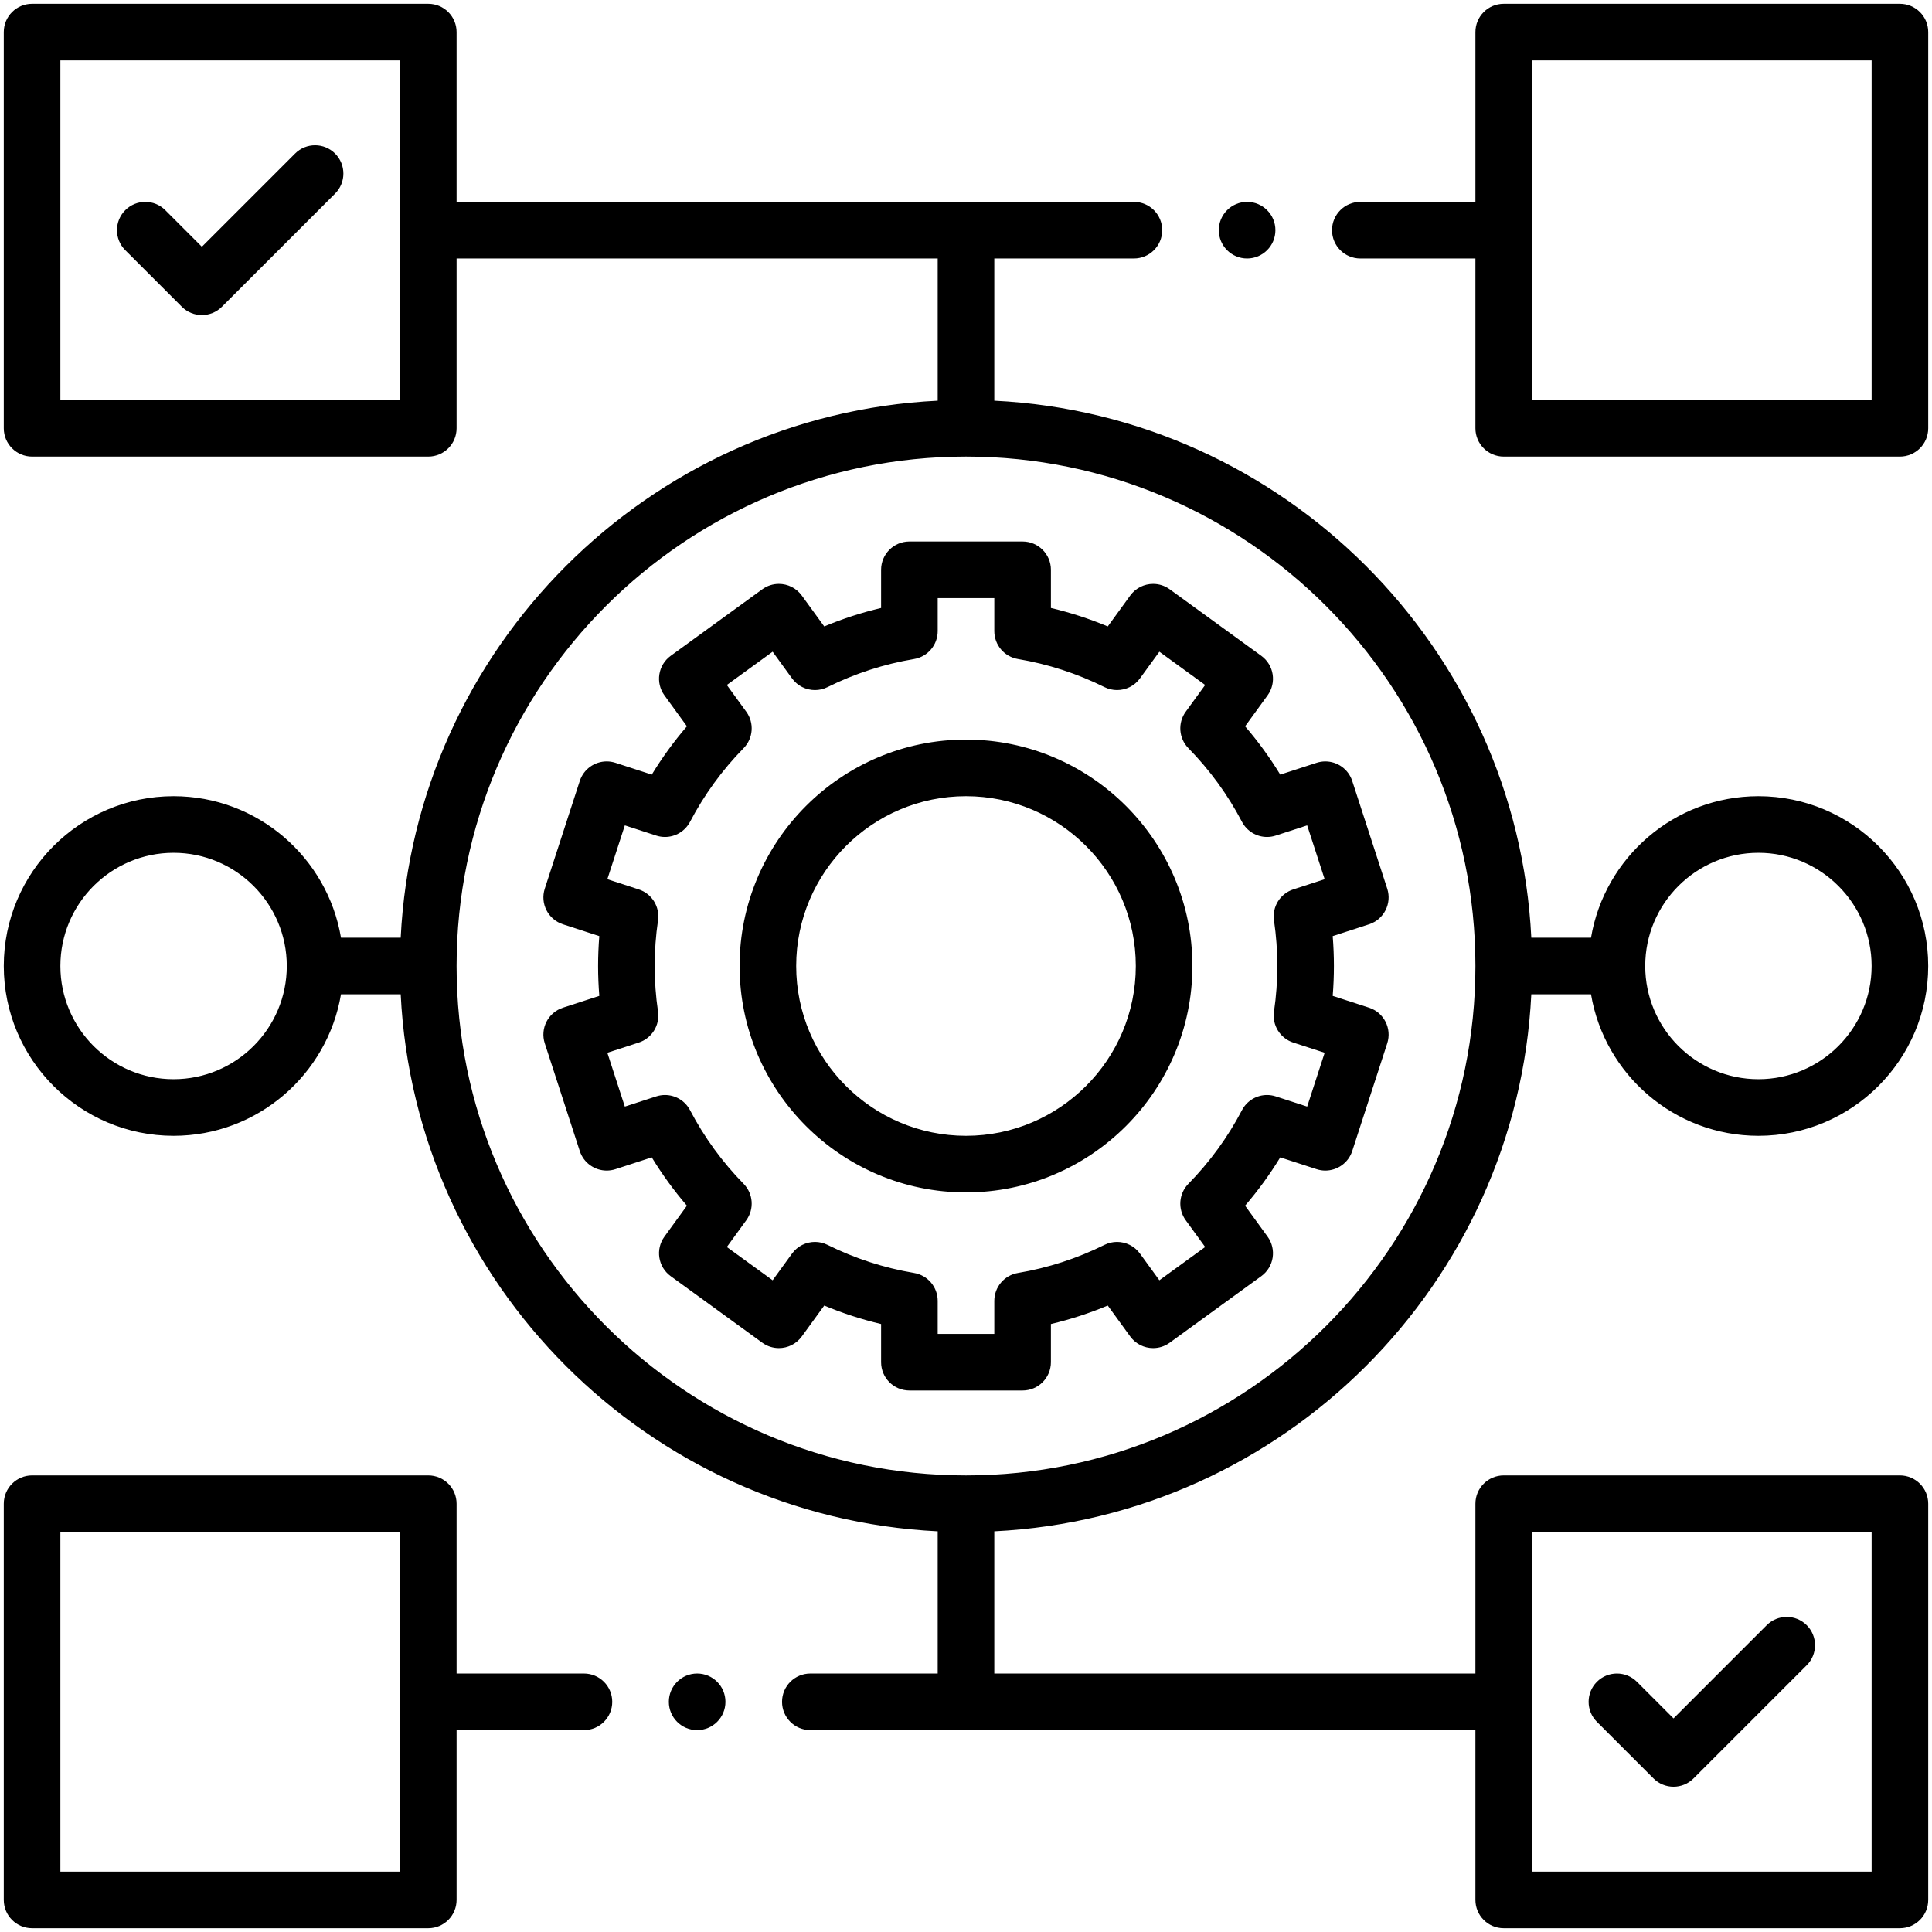
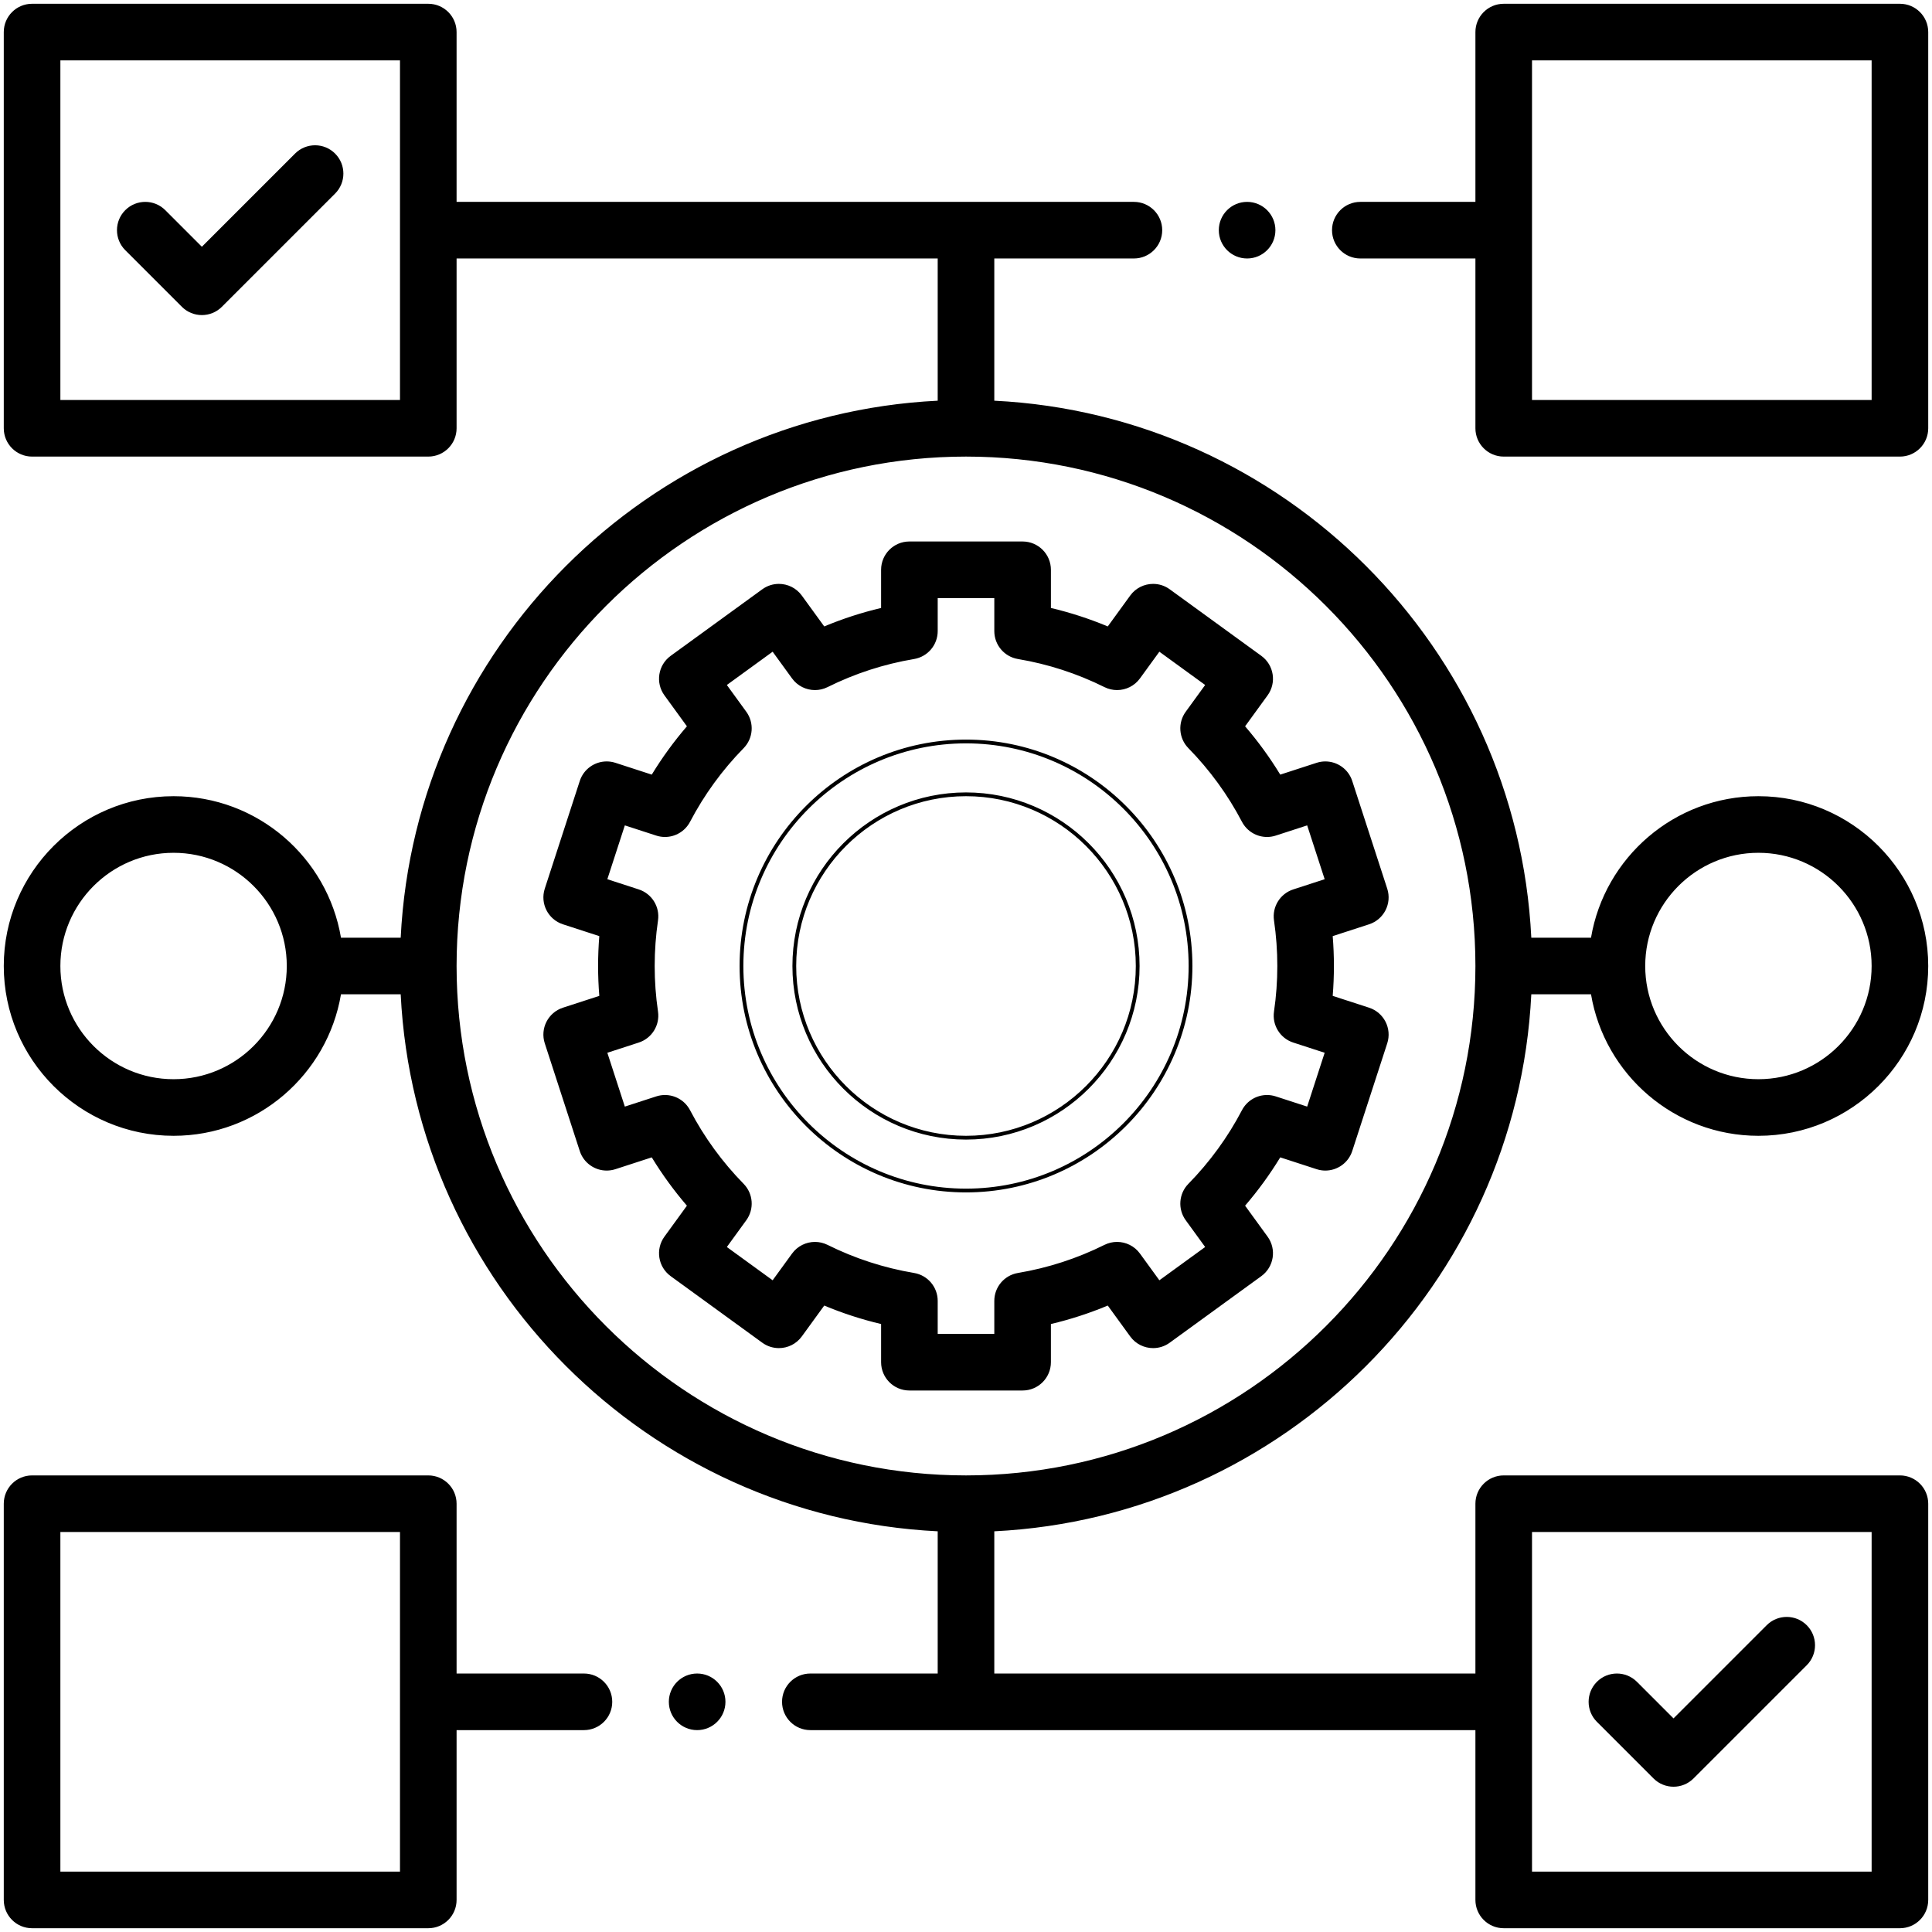
<svg xmlns="http://www.w3.org/2000/svg" enable-background="new 0 0 512 512" viewBox="0 0 512 512">
  <g id="_x30_3_x2C__Unit_Testing_x2C__checklist_x2C__software_x2C__cogwheel_x2C__technology_x2C__gear">
    <g>
      <g>
        <path d="m398.5 510.5c-3.859 0-7-3.141-7-7v-45.5h-176.75c-3.86 0-7-3.141-7-7s3.14-7 7-7h34.25v-38.663l-.475-.023c-36.998-1.831-71.868-17.334-98.186-43.652s-41.821-61.188-43.651-98.186l-.024-.476h-16.724l-.07.417c-3.621 21.487-22.072 37.083-43.87 37.083-24.538 0-44.5-19.963-44.5-44.5 0-24.538 19.962-44.5 44.5-44.5 21.798 0 40.249 15.596 43.87 37.083l.07.417h16.723l.023-.475c1.831-36.998 17.333-71.868 43.652-98.187 26.318-26.318 61.188-41.821 98.186-43.651l.475-.023v-38.664h-128.499v45.5c0 3.86-3.14 7-7 7h-105c-3.86 0-7-3.14-7-7v-105c0-3.86 3.14-7 7-7h105c3.86 0 7 3.14 7 7v45.5h180c3.859 0 7 3.14 7 7s-3.141 7-7 7h-37.5v38.664l.476.023c36.997 1.831 71.867 17.333 98.186 43.651 26.318 26.319 41.821 61.188 43.652 98.187l.023.475h16.723l.07-.417c3.621-21.487 22.071-37.083 43.87-37.083 24.537 0 44.5 19.962 44.5 44.5 0 24.537-19.963 44.5-44.5 44.5-21.799 0-40.249-15.596-43.87-37.083l-.07-.417h-16.723l-.023.476c-1.831 36.997-17.334 71.867-43.652 98.186s-61.188 41.821-98.186 43.652l-.476.023v38.663h128.5v-45.5c0-3.859 3.141-7 7-7h105c3.859 0 7 3.141 7 7v105c0 3.859-3.141 7-7 7zm7-14h91v-91h-91zm-149.5-376c-74.715 0-135.5 60.785-135.5 135.5s60.785 135.5 135.5 135.5 135.5-60.785 135.5-135.5-60.785-135.5-135.5-135.5zm210 105c-16.817 0-30.5 13.682-30.5 30.5 0 16.817 13.683 30.5 30.5 30.5s30.5-13.683 30.5-30.5c0-16.818-13.683-30.5-30.5-30.5zm-420 0c-16.818 0-30.5 13.682-30.5 30.5 0 16.817 13.682 30.5 30.5 30.5s30.5-13.683 30.5-30.5c0-16.818-13.682-30.5-30.5-30.5zm-30.5-119h91v-91h-91z" />
        <path d="m113.5 2c3.584 0 6.5 2.916 6.5 6.5v45 1h1 179.5c3.584 0 6.5 2.916 6.5 6.5s-2.916 6.5-6.5 6.5h-37-1v1 37.688.952l.951.047c36.874 1.825 71.627 17.275 97.857 43.506 26.231 26.23 41.681 60.983 43.506 97.857l.047.951h.952 15.824.846l.141-.834c1.707-10.127 6.978-19.405 14.842-26.126 7.952-6.798 18.086-10.541 28.534-10.541 24.262 0 44 19.738 44 44s-19.738 44-44 44c-10.448 0-20.582-3.743-28.535-10.54-7.864-6.721-13.135-16-14.842-26.126l-.141-.834h-.846-15.825-.952l-.047.951c-1.825 36.873-17.275 71.626-43.506 97.857s-60.983 41.681-97.857 43.506l-.951.047v.952 37.687 1h1 127.502 1v-1-45c0-3.584 2.916-6.5 6.5-6.5h105c3.584 0 6.5 2.916 6.5 6.5v105c0 3.584-2.916 6.5-6.5 6.5h-105c-3.584 0-6.5-2.916-6.5-6.5v-45-1h-1-176.25c-3.584 0-6.5-2.916-6.5-6.5s2.916-6.5 6.5-6.5h33.75 1v-1-37.688-.952l-.951-.047c-36.873-1.825-71.626-17.275-97.857-43.506s-41.681-60.983-43.506-97.857l-.047-.951h-.952-15.824-.846l-.141.834c-1.707 10.127-6.978 19.405-14.842 26.126-7.952 6.798-18.086 10.541-28.534 10.541-24.262 0-44-19.738-44-44s19.738-44 44-44c10.448 0 20.582 3.743 28.535 10.54 7.864 6.721 13.135 16 14.842 26.126l.141.834h.846 15.825.952l.047-.951c1.825-36.874 17.275-71.627 43.506-97.857s60.983-41.681 97.857-43.506l.951-.047v-.952-37.687-1h-1-127.502-1v1 45c0 3.584-2.916 6.5-6.5 6.5h-105c-3.584 0-6.5-2.916-6.5-6.5v-105c0-3.584 2.916-6.5 6.5-6.5zm-98.5 105h1 90 1v-1-90-1h-1-90-1v1 90zm241 285c74.991 0 136-61.009 136-136s-61.009-136-136-136-136 61.009-136 136 61.009 136 136 136m210-105c17.093 0 31-13.907 31-31s-13.907-31-31-31-31 13.907-31 31 13.907 31 31 31m-420 0c17.093 0 31-13.907 31-31s-13.907-31-31-31-31 13.907-31 31 13.907 31 31 31m359 210h1 90 1v-1-90-1h-1-90-1v1 90zm-291.5-496h-105c-4.143 0-7.5 3.358-7.5 7.5v105c0 4.142 3.357 7.5 7.5 7.5h105c4.143 0 7.5-3.358 7.5-7.5v-45h127.5v37.688c-76.754 3.798-138.514 65.558-142.312 142.312h-15.825c-3.582-21.254-22.106-37.5-44.363-37.5-24.813 0-45 20.187-45 45s20.187 45 45 45c22.257 0 40.781-16.246 44.363-37.5h15.825c3.798 76.754 65.558 138.514 142.312 142.312v37.688h-33.75c-4.143 0-7.5 3.357-7.5 7.5s3.357 7.5 7.5 7.5h176.25v45c0 4.143 3.357 7.5 7.5 7.5h105c4.143 0 7.5-3.357 7.5-7.5v-105c0-4.143-3.357-7.5-7.5-7.5h-105c-4.143 0-7.5 3.357-7.5 7.5v45h-127.5v-37.688c76.754-3.798 138.514-65.558 142.312-142.312h15.825c3.582 21.254 22.106 37.5 44.363 37.5 24.813 0 45-20.187 45-45s-20.187-45-45-45c-22.257 0-40.781 16.246-44.363 37.5h-15.824c-3.798-76.755-65.558-138.514-142.313-142.312v-37.688h37c4.143 0 7.5-3.358 7.5-7.5s-3.357-7.5-7.5-7.5c-31.326 0-159.633 0-179.5 0v-45c0-4.142-3.357-7.5-7.5-7.5zm-97.5 105v-90h90v90zm240 285c-74.439 0-135-60.561-135-135s60.561-135 135-135 135 60.561 135 135-60.561 135-135 135zm210-105c-16.542 0-30-13.458-30-30s13.458-30 30-30 30 13.458 30 30-13.458 30-30 30zm-420 0c-16.542 0-30-13.458-30-30s13.458-30 30-30 30 13.458 30 30-13.458 30-30 30zm360 210v-90h90v90z" />
      </g>
      <g>
        <path d="m241 368c-3.86 0-7-3.141-7-7v-10.513l-.385-.091c-5.108-1.208-10.152-2.847-14.992-4.868l-.365-.153-6.178 8.503c-1.312 1.808-3.432 2.887-5.67 2.887-1.484 0-2.904-.463-4.107-1.338l-24.271-17.634c-1.513-1.099-2.507-2.722-2.799-4.568s.152-3.696 1.25-5.209l6.189-8.521-.257-.3c-3.424-3.982-6.542-8.269-9.269-12.739l-.206-.337-10.005 3.251c-.703.229-1.431.345-2.163.345-3.042 0-5.717-1.944-6.657-4.839l-9.271-28.532c-.578-1.777-.429-3.673.42-5.34s2.296-2.903 4.074-3.48l10.011-3.252-.032-.394c-.424-5.229-.424-10.53 0-15.755l.032-.394-10.011-3.253c-1.778-.578-3.225-1.813-4.074-3.479s-.999-3.562-.42-5.34l9.271-28.532c.94-2.894 3.615-4.839 6.657-4.839.732 0 1.459.116 2.163.345l10.005 3.25.206-.337c2.729-4.473 5.848-8.759 9.269-12.738l.258-.3-6.189-8.52c-1.098-1.512-1.542-3.362-1.25-5.209.292-1.848 1.286-3.47 2.798-4.568l24.271-17.634c1.204-.875 2.625-1.337 4.107-1.337 2.238 0 4.357 1.079 5.669 2.886l6.178 8.502.365-.152c4.839-2.022 9.883-3.661 14.991-4.868l.385-.091v-10.515c0-3.86 3.14-7 7-7h30c3.859 0 7 3.14 7 7v10.513l.385.091c5.109 1.207 10.153 2.845 14.992 4.868l.364.152 6.178-8.502c1.312-1.807 3.433-2.886 5.67-2.886 1.483 0 2.903.462 4.107 1.337l24.271 17.633c1.512 1.099 2.506 2.721 2.799 4.567.292 1.848-.151 3.698-1.25 5.21l-6.189 8.52.258.3c3.421 3.979 6.539 8.265 9.269 12.738l.206.337 10.004-3.25c.703-.229 1.431-.344 2.163-.344 3.043 0 5.718 1.944 6.657 4.838l9.271 28.532c.578 1.778.429 3.675-.42 5.341-.85 1.666-2.296 2.902-4.074 3.479l-10.011 3.253.032.394c.423 5.228.423 10.529 0 15.755l-.032.394 10.011 3.252c1.777.577 3.224 1.812 4.073 3.479.85 1.666.999 3.563.421 5.341l-9.271 28.532c-.939 2.896-3.614 4.84-6.655 4.84-.733 0-1.461-.116-2.164-.346l-10.005-3.251-.206.337c-2.727 4.471-5.846 8.757-9.269 12.739l-.258.3 6.189 8.521c1.099 1.513 1.543 3.362 1.251 5.209-.293 1.847-1.287 3.47-2.8 4.568l-24.271 17.634c-1.204.876-2.625 1.339-4.108 1.339-2.236 0-4.355-1.079-5.669-2.888l-6.178-8.503-.364.153c-4.84 2.021-9.884 3.66-14.992 4.868l-.383.093v10.513c0 3.859-3.141 7-7 7zm-25.027-38.379c1.088 0 2.135.247 3.112.732 7.286 3.625 15.049 6.146 23.074 7.492 3.385.568 5.841 3.472 5.841 6.903v9.252h16v-9.251c0-3.432 2.457-6.335 5.842-6.903 8.024-1.347 15.787-3.867 23.073-7.492.979-.486 2.026-.733 3.114-.733 2.235 0 4.354 1.079 5.667 2.887l5.435 7.479 12.944-9.405-5.446-7.496c-2.016-2.773-1.736-6.564.663-9.014 5.708-5.826 10.513-12.429 14.281-19.627 1.212-2.315 3.588-3.754 6.198-3.754.734 0 1.463.115 2.165.345l8.795 2.857 4.944-15.218-8.799-2.858c-3.256-1.058-5.259-4.284-4.763-7.671 1.181-8.059 1.181-16.231 0-24.29-.496-3.387 1.507-6.614 4.763-7.671l8.799-2.859-4.944-15.217-8.794 2.857c-.702.229-1.431.344-2.164.344-2.612 0-4.988-1.438-6.2-3.754-3.769-7.197-8.573-13.801-14.281-19.627-2.399-2.449-2.679-6.239-.663-9.013l5.446-7.496-12.944-9.404-5.435 7.479c-1.312 1.808-3.43 2.887-5.665 2.887-1.089 0-2.138-.247-3.116-.734-7.285-3.625-15.048-6.145-23.073-7.492-3.385-.568-5.842-3.471-5.842-6.903v-9.253h-16v9.251c0 3.432-2.457 6.335-5.841 6.903-8.026 1.347-15.789 3.867-23.074 7.492-.979.487-2.026.733-3.114.733-2.236 0-4.354-1.079-5.667-2.886l-5.435-7.479-12.945 9.404 5.446 7.496c2.015 2.774 1.736 6.564-.663 9.013-5.708 5.826-10.513 12.43-14.281 19.627-1.213 2.316-3.589 3.754-6.201 3.754-.733 0-1.461-.116-2.163-.344l-8.794-2.857-4.945 15.217 8.799 2.859c3.255 1.058 5.259 4.284 4.763 7.671-1.181 8.059-1.181 16.231 0 24.29.496 3.387-1.508 6.613-4.763 7.671l-8.799 2.858 4.945 15.218 8.793-2.857c.703-.229 1.431-.345 2.165-.345 2.611 0 4.987 1.438 6.2 3.754 3.768 7.198 8.573 13.801 14.281 19.627 2.399 2.449 2.678 6.24.663 9.014l-5.446 7.496 12.945 9.405 5.434-7.479c1.314-1.806 3.433-2.885 5.67-2.885z" />
        <path d="m271 144.5c3.584 0 6.5 2.916 6.5 6.5v10.118.791l.77.182c5.082 1.201 10.1 2.83 14.914 4.843l.73.305.465-.64 5.945-8.183c1.219-1.678 3.187-2.68 5.265-2.679 1.377 0 2.695.43 3.814 1.242l24.271 17.634c1.404 1.02 2.327 2.526 2.598 4.241.272 1.715-.14 3.434-1.161 4.838l-5.957 8.2-.465.64.516.6c3.403 3.959 6.506 8.223 9.221 12.673l.411.674.751-.244 9.629-3.128c.653-.212 1.329-.32 2.008-.32 2.825 0 5.31 1.806 6.182 4.493l9.271 28.532c.537 1.651.398 3.412-.39 4.959s-2.132 2.694-3.783 3.231l-9.635 3.131-.752.244.064.788c.421 5.2.421 10.474 0 15.674l-.064.788.752.244 9.635 3.13c1.65.536 2.993 1.683 3.782 3.231s.928 3.309.391 4.96l-9.271 28.532c-.873 2.689-3.357 4.495-6.181 4.495-.68 0-1.355-.108-2.01-.322l-9.629-3.129-.751-.244-.411.674c-2.713 4.448-5.815 8.712-9.221 12.674l-.516.6.465.64 5.957 8.2c1.021 1.404 1.433 3.122 1.161 4.837s-1.195 3.221-2.599 4.242l-24.271 17.634c-1.118.813-2.437 1.243-3.814 1.243-2.077 0-4.045-1.002-5.265-2.682l-5.945-8.183-.465-.64-.73.305c-4.814 2.012-9.832 3.641-14.914 4.843l-.77.182v.791 10.116c0 3.584-2.916 6.5-6.5 6.5h-30c-3.584 0-6.5-2.916-6.5-6.5v-10.117-.791l-.77-.182c-5.082-1.202-10.1-2.831-14.914-4.843l-.73-.305-.465.64-5.945 8.183c-1.219 1.678-3.187 2.68-5.265 2.68-1.377 0-2.696-.43-3.814-1.242l-24.271-17.634c-1.405-1.02-2.328-2.527-2.599-4.242-.272-1.715.141-3.433 1.162-4.837l5.957-8.2.465-.64-.516-.6c-3.406-3.962-6.508-8.226-9.221-12.674l-.411-.674-.751.244-9.629 3.129c-.653.212-1.329.32-2.008.32-2.825 0-5.309-1.806-6.181-4.493l-9.271-28.533c-.537-1.65-.398-3.411.391-4.958.789-1.548 2.132-2.696 3.783-3.232l9.635-3.13.752-.244-.064-.788c-.421-5.201-.421-10.474 0-15.674l.064-.788-.751-.244-9.635-3.131c-1.651-.536-2.995-1.684-3.783-3.231s-.927-3.308-.39-4.959l9.271-28.532c.873-2.688 3.357-4.493 6.182-4.493.68 0 1.355.108 2.009.32l9.629 3.128.751.244.411-.674c2.715-4.45 5.817-8.714 9.221-12.673l.516-.6-.465-.64-5.957-8.2c-1.02-1.404-1.432-3.121-1.161-4.837s1.194-3.222 2.599-4.242l24.27-17.634c1.118-.812 2.437-1.242 3.813-1.242 2.079 0 4.047 1.002 5.265 2.68l5.945 8.183.465.64.73-.305c4.814-2.012 9.831-3.641 14.914-4.843l.77-.182v-.791-10.117c0-3.584 2.916-6.5 6.5-6.5zm-55.029 37.38c-2.076 0-4.043-1.002-5.262-2.68l-5.141-7.075-.588-.809-.809.588-12.136 8.817-.809.588.588.809 5.152 7.091c1.871 2.576 1.613 6.095-.615 8.369-5.742 5.861-10.576 12.504-14.367 19.745-1.126 2.15-3.333 3.486-5.758 3.486-.681 0-1.357-.108-2.009-.32l-8.318-2.703-.951-.309-.309.951-4.636 14.266-.309.951.951.309 8.323 2.705c3.023.982 4.883 3.978 4.423 7.123-1.188 8.106-1.188 16.328 0 24.435.46 3.145-1.4 6.141-4.423 7.123l-8.323 2.704-.951.309.309.951 4.636 14.267.309.951.951-.309 8.319-2.703c.652-.213 1.328-.32 2.009-.32 2.425 0 4.631 1.336 5.757 3.487 3.791 7.241 8.625 13.884 14.367 19.745 2.228 2.274 2.487 5.794.615 8.37l-5.152 7.092-.588.809.809.588 12.136 8.817.809.588.588-.809 5.141-7.075c1.219-1.678 3.187-2.68 5.264-2.68 1.01 0 1.982.229 2.89.68 7.33 3.646 15.141 6.182 23.213 7.537 3.143.528 5.424 3.224 5.424 6.41v8.751 1h1 15 1v-1-8.751c0-3.187 2.281-5.883 5.424-6.41 8.073-1.355 15.883-3.891 23.214-7.537.908-.452 1.881-.682 2.891-.682 2.076 0 4.043 1.002 5.263 2.681l5.141 7.075.588.809.809-.588 12.136-8.817.809-.588-.588-.809-5.152-7.092c-1.872-2.576-1.613-6.096.615-8.37 5.742-5.861 10.576-12.504 14.367-19.745 1.126-2.151 3.332-3.487 5.756-3.487.681 0 1.358.108 2.011.32l8.318 2.703.951.309.309-.951 4.636-14.267.309-.951-.951-.309-8.323-2.704c-3.023-.982-4.883-3.978-4.423-7.123 1.188-8.108 1.188-16.33 0-24.435-.46-3.145 1.4-6.141 4.423-7.123l8.323-2.705.951-.309-.309-.951-4.636-14.266-.309-.951-.951.309-8.319 2.703c-.652.212-1.328.32-2.009.32-2.425 0-4.631-1.336-5.758-3.486-3.791-7.241-8.625-13.884-14.367-19.745-2.228-2.274-2.487-5.793-.615-8.369l5.152-7.091.588-.809-.809-.588-12.136-8.817-.809-.588-.588.809-5.141 7.076c-1.218 1.678-3.185 2.68-5.261 2.68-1.011 0-1.984-.229-2.893-.682-7.329-3.647-15.139-6.183-23.214-7.537-3.143-.527-5.424-3.223-5.424-6.41v-8.751-1h-1-15-1v1 8.751c0 3.187-2.281 5.883-5.424 6.41-8.074 1.355-15.885 3.891-23.213 7.537-.908.453-1.881.682-2.891.682m55.029-38.38h-30c-4.143 0-7.5 3.358-7.5 7.5v10.118c-5.15 1.217-10.188 2.853-15.069 4.893l-5.945-8.183c-1.465-2.017-3.753-3.092-6.074-3.092-1.527 0-3.069.465-4.401 1.433l-24.27 17.634c-3.351 2.434-4.092 7.127-1.659 10.476l5.957 8.2c-3.45 4.013-6.564 8.293-9.316 12.804l-9.629-3.128c-.769-.25-1.55-.369-2.318-.369-3.162 0-6.105 2.018-7.133 5.185l-9.271 28.532c-1.28 3.939.876 8.17 4.815 9.45l9.635 3.131c-.429 5.29-.428 10.555 0 15.835l-9.635 3.13c-3.939 1.279-6.096 5.514-4.815 9.45l9.271 28.532c1.029 3.169 3.972 5.185 7.133 5.185.768 0 1.548-.119 2.318-.369l9.629-3.129c2.752 4.512 5.866 8.791 9.316 12.805l-5.957 8.2c-2.435 3.351-1.692 8.041 1.659 10.476l24.27 17.634c1.33.967 2.873 1.433 4.402 1.433 2.32 0 4.607-1.072 6.074-3.093l5.945-8.183c4.882 2.04 9.92 3.676 15.069 4.894v10.116c0 4.143 3.357 7.5 7.5 7.5h30c4.143 0 7.5-3.357 7.5-7.5v-10.117c5.149-1.218 10.188-2.854 15.069-4.894l5.945 8.183c1.468 2.021 3.755 3.094 6.074 3.094 1.528 0 3.071-.466 4.402-1.435l24.271-17.634c3.352-2.435 4.094-7.125 1.659-10.476l-5.957-8.2c3.45-4.014 6.564-8.293 9.316-12.805l9.629 3.129c.769.251 1.551.371 2.319.371 3.161 0 6.104-2.021 7.132-5.186l9.271-28.532c1.281-3.939-.879-8.172-4.815-9.45l-9.635-3.13c.429-5.29.428-10.555 0-15.835l9.635-3.131c3.939-1.28 6.096-5.511 4.815-9.45l-9.271-28.532c-1.029-3.17-3.972-5.184-7.133-5.184-.768 0-1.548.119-2.317.369l-9.629 3.128c-2.752-4.511-5.866-8.791-9.316-12.804l5.957-8.2c2.434-3.35 1.69-8.043-1.659-10.476l-24.271-17.634c-1.332-.967-2.874-1.432-4.401-1.433-2.322 0-4.609 1.075-6.074 3.092l-5.945 8.183c-4.882-2.041-9.919-3.676-15.069-4.893v-10.118c-.003-4.142-3.36-7.5-7.503-7.5zm-55.029 39.38c1.128 0 2.27-.255 3.337-.786 7.24-3.603 14.956-6.108 22.934-7.446 3.612-.606 6.259-3.733 6.259-7.396v-8.752h15v8.751c0 3.663 2.646 6.791 6.259 7.396 7.978 1.338 15.693 3.844 22.934 7.446 1.068.531 2.21.786 3.338.786 2.338 0 4.619-1.094 6.07-3.093l5.141-7.075 12.136 8.817-5.152 7.091c-2.151 2.961-1.852 7.043.71 9.657 5.673 5.791 10.449 12.355 14.195 19.509 1.323 2.526 3.916 4.023 6.643 4.023.771 0 1.552-.119 2.318-.369l8.318-2.703 4.636 14.266-8.323 2.705c-3.478 1.13-5.633 4.602-5.104 8.219 1.175 8.019 1.173 16.141 0 24.146-.529 3.617 1.626 7.089 5.104 8.219l8.323 2.704-4.636 14.267-8.318-2.703c-.767-.25-1.549-.369-2.32-.369-2.728 0-5.319 1.497-6.642 4.023-3.746 7.155-8.522 13.719-14.195 19.509-2.562 2.614-2.861 6.696-.71 9.657l5.152 7.092-12.136 8.817-5.141-7.075c-1.451-1.998-3.733-3.093-6.072-3.093-1.128 0-2.269.255-3.337.786-7.24 3.602-14.956 6.107-22.934 7.446-3.612.606-6.259 3.733-6.259 7.396v8.751h-15v-8.751c0-3.663-2.646-6.79-6.259-7.396-7.978-1.339-15.693-3.845-22.934-7.446-1.066-.53-2.207-.785-3.335-.785-2.338 0-4.621 1.094-6.073 3.092l-5.141 7.075-12.136-8.817 5.152-7.092c2.151-2.961 1.852-7.043-.71-9.657-5.673-5.79-10.449-12.354-14.195-19.509-1.322-2.525-3.915-4.023-6.643-4.023-.771 0-1.552.12-2.319.369l-8.318 2.703-4.636-14.267 8.323-2.704c3.478-1.13 5.633-4.602 5.104-8.219-1.175-8.019-1.173-16.141 0-24.146.529-3.617-1.626-7.089-5.104-8.219l-8.323-2.705 4.636-14.266 8.318 2.703c.766.249 1.547.369 2.318.369 2.728 0 5.321-1.497 6.644-4.022 3.746-7.155 8.522-13.719 14.195-19.509 2.562-2.614 2.861-6.696.71-9.657l-5.152-7.091 12.136-8.817 5.141 7.075c1.453 1.999 3.735 3.093 6.073 3.093z" />
      </g>
      <g>
-         <path d="m256 315.5c-32.809 0-59.5-26.691-59.5-59.5s26.691-59.5 59.5-59.5 59.5 26.691 59.5 59.5-26.691 59.5-59.5 59.5zm0-105c-25.089 0-45.5 20.411-45.5 45.5s20.411 45.5 45.5 45.5 45.5-20.411 45.5-45.5-20.411-45.5-45.5-45.5z" />
        <path d="m256 197c32.533 0 59 26.467 59 59s-26.467 59-59 59-59-26.467-59-59 26.467-59 59-59m0 105c25.365 0 46-20.635 46-46s-20.635-46-46-46-46 20.636-46 46 20.636 46 46 46m0-106c-33.084 0-60 26.916-60 60s26.916 60 60 60 60-26.916 60-60-26.916-60-60-60zm0 105c-24.813 0-45-20.187-45-45s20.187-45 45-45 45 20.187 45 45-20.187 45-45 45z" />
      </g>
      <g>
        <path d="m398.5 120.5c-3.859 0-7-3.14-7-7v-45.5h-31c-3.859 0-7-3.14-7-7s3.141-7 7-7h31v-45.5c0-3.86 3.141-7 7-7h105c3.859 0 7 3.14 7 7v105c0 3.86-3.141 7-7 7zm7-14h91v-91h-91z" />
        <path d="m503.5 2c3.584 0 6.5 2.916 6.5 6.5v105c0 3.584-2.916 6.5-6.5 6.5h-105c-3.584 0-6.5-2.916-6.5-6.5v-45-1h-1-30.5c-3.584 0-6.5-2.916-6.5-6.5s2.916-6.5 6.5-6.5h30.5 1v-1-45c0-3.584 2.916-6.5 6.5-6.5zm-98.5 105h1 90 1v-1-90-1h-1-90-1v1 90zm98.5-106h-105c-4.143 0-7.5 3.358-7.5 7.5v45h-30.5c-4.143 0-7.5 3.358-7.5 7.5s3.357 7.5 7.5 7.5h30.5v45c0 4.142 3.357 7.5 7.5 7.5h105c4.143 0 7.5-3.358 7.5-7.5v-105c0-4.142-3.357-7.5-7.5-7.5zm-97.5 105v-90h90v90z" />
      </g>
      <g>
        <path d="m53.5 83c-1.87 0-3.627-.729-4.95-2.05l-15-15c-1.322-1.322-2.05-3.08-2.05-4.95s.728-3.627 2.05-4.95c1.322-1.321 3.08-2.05 4.95-2.05s3.628.728 4.95 2.05l10.05 10.05 25.05-25.05c1.322-1.321 3.08-2.05 4.95-2.05s3.628.728 4.95 2.05 2.05 3.08 2.05 4.95-.728 3.627-2.05 4.95l-30 30c-1.323 1.322-3.08 2.05-4.95 2.05z" />
        <path d="m83.5 39.5c1.736 0 3.369.676 4.597 1.904 2.534 2.534 2.534 6.658 0 9.192l-30 30c-1.228 1.228-2.861 1.904-4.597 1.904s-3.369-.676-4.597-1.904l-15-15c-2.534-2.534-2.534-6.658 0-9.192 1.228-1.228 2.861-1.904 4.597-1.904s3.369.676 4.597 1.904l9.696 9.697.707.707.707-.707 24.696-24.697c1.228-1.228 2.861-1.904 4.597-1.904m0-1c-1.919 0-3.839.732-5.304 2.197l-24.696 24.697-9.696-9.697c-1.465-1.465-3.385-2.197-5.304-2.197s-3.839.732-5.304 2.197c-2.929 2.929-2.929 7.678 0 10.606l15 15c1.465 1.464 3.384 2.197 5.304 2.197s3.839-.732 5.304-2.197l30-30c2.929-2.929 2.929-7.678 0-10.606-1.465-1.465-3.385-2.197-5.304-2.197z" />
      </g>
      <g>
        <path d="m443.5 473c-1.869 0-3.628-.729-4.95-2.05l-15-15c-2.729-2.729-2.729-7.171 0-9.9 1.322-1.321 3.08-2.049 4.95-2.049s3.628.728 4.95 2.049l10.05 10.051 25.05-25.051c1.322-1.321 3.08-2.049 4.95-2.049s3.628.728 4.95 2.049c2.729 2.729 2.729 7.171 0 9.9l-30 30c-1.322 1.321-3.08 2.05-4.95 2.05z" />
        <path d="m473.5 429.5c1.736 0 3.369.676 4.596 1.903 2.534 2.535 2.534 6.659 0 9.193l-30 30c-1.228 1.228-2.861 1.904-4.597 1.904s-3.369-.676-4.597-1.903l-15-15c-2.534-2.535-2.534-6.659 0-9.193 1.228-1.227 2.861-1.903 4.597-1.903s3.369.676 4.597 1.903l9.696 9.697.707.707.707-.707 24.696-24.697c1.229-1.228 2.862-1.904 4.598-1.904m0-1c-1.919 0-3.839.732-5.304 2.196l-24.696 24.698-9.696-9.697c-1.465-1.464-3.384-2.196-5.304-2.196s-3.839.732-5.304 2.196c-2.929 2.93-2.929 7.678 0 10.607l15 15c1.465 1.464 3.384 2.196 5.304 2.196s3.838-.732 5.304-2.196l30-30c2.929-2.93 2.929-7.678 0-10.607-1.465-1.465-3.385-2.197-5.304-2.197z" />
      </g>
      <g>
        <path d="m8.5 510.5c-3.86 0-7-3.141-7-7v-105c0-3.859 3.14-7 7-7h105c3.86 0 7 3.141 7 7v45.5h34.25c3.86 0 7 3.141 7 7s-3.14 7-7 7h-34.25v45.5c0 3.859-3.14 7-7 7zm7-14h91v-91h-91z" />
        <path d="m113.5 392c3.584 0 6.5 2.916 6.5 6.5v45 1h1 33.75c3.584 0 6.5 2.916 6.5 6.5s-2.916 6.5-6.5 6.5h-33.75-1v1 45c0 3.584-2.916 6.5-6.5 6.5h-105c-3.584 0-6.5-2.916-6.5-6.5v-105c0-3.584 2.916-6.5 6.5-6.5zm-98.5 105h1 90 1v-1-90-1h-1-90-1v1 90zm98.5-106h-105c-4.143 0-7.5 3.357-7.5 7.5v105c0 4.143 3.357 7.5 7.5 7.5h105c4.143 0 7.5-3.357 7.5-7.5v-45h33.75c4.143 0 7.5-3.357 7.5-7.5s-3.357-7.5-7.5-7.5h-33.75v-45c0-4.143-3.357-7.5-7.5-7.5zm-97.5 105v-90h90v90z" />
      </g>
      <g>
        <circle cx="330.496" cy="61" r="7" />
        <path d="m330.496 54.5c3.584 0 6.5 2.916 6.5 6.5s-2.916 6.5-6.5 6.5-6.5-2.916-6.5-6.5 2.916-6.5 6.5-6.5m0-1c-4.142 0-7.5 3.358-7.5 7.5s3.358 7.5 7.5 7.5 7.5-3.358 7.5-7.5-3.358-7.5-7.5-7.5z" />
      </g>
      <g>
        <circle cx="184.75" cy="451" r="7" />
        <path d="m184.75 444.5c3.584 0 6.5 2.916 6.5 6.5s-2.916 6.5-6.5 6.5-6.5-2.916-6.5-6.5 2.916-6.5 6.5-6.5m0-1c-4.142 0-7.5 3.358-7.5 7.5s3.358 7.5 7.5 7.5 7.5-3.358 7.5-7.5-3.358-7.5-7.5-7.5z" />
      </g>
    </g>
  </g>
  <g id="Layer_1" />
</svg>